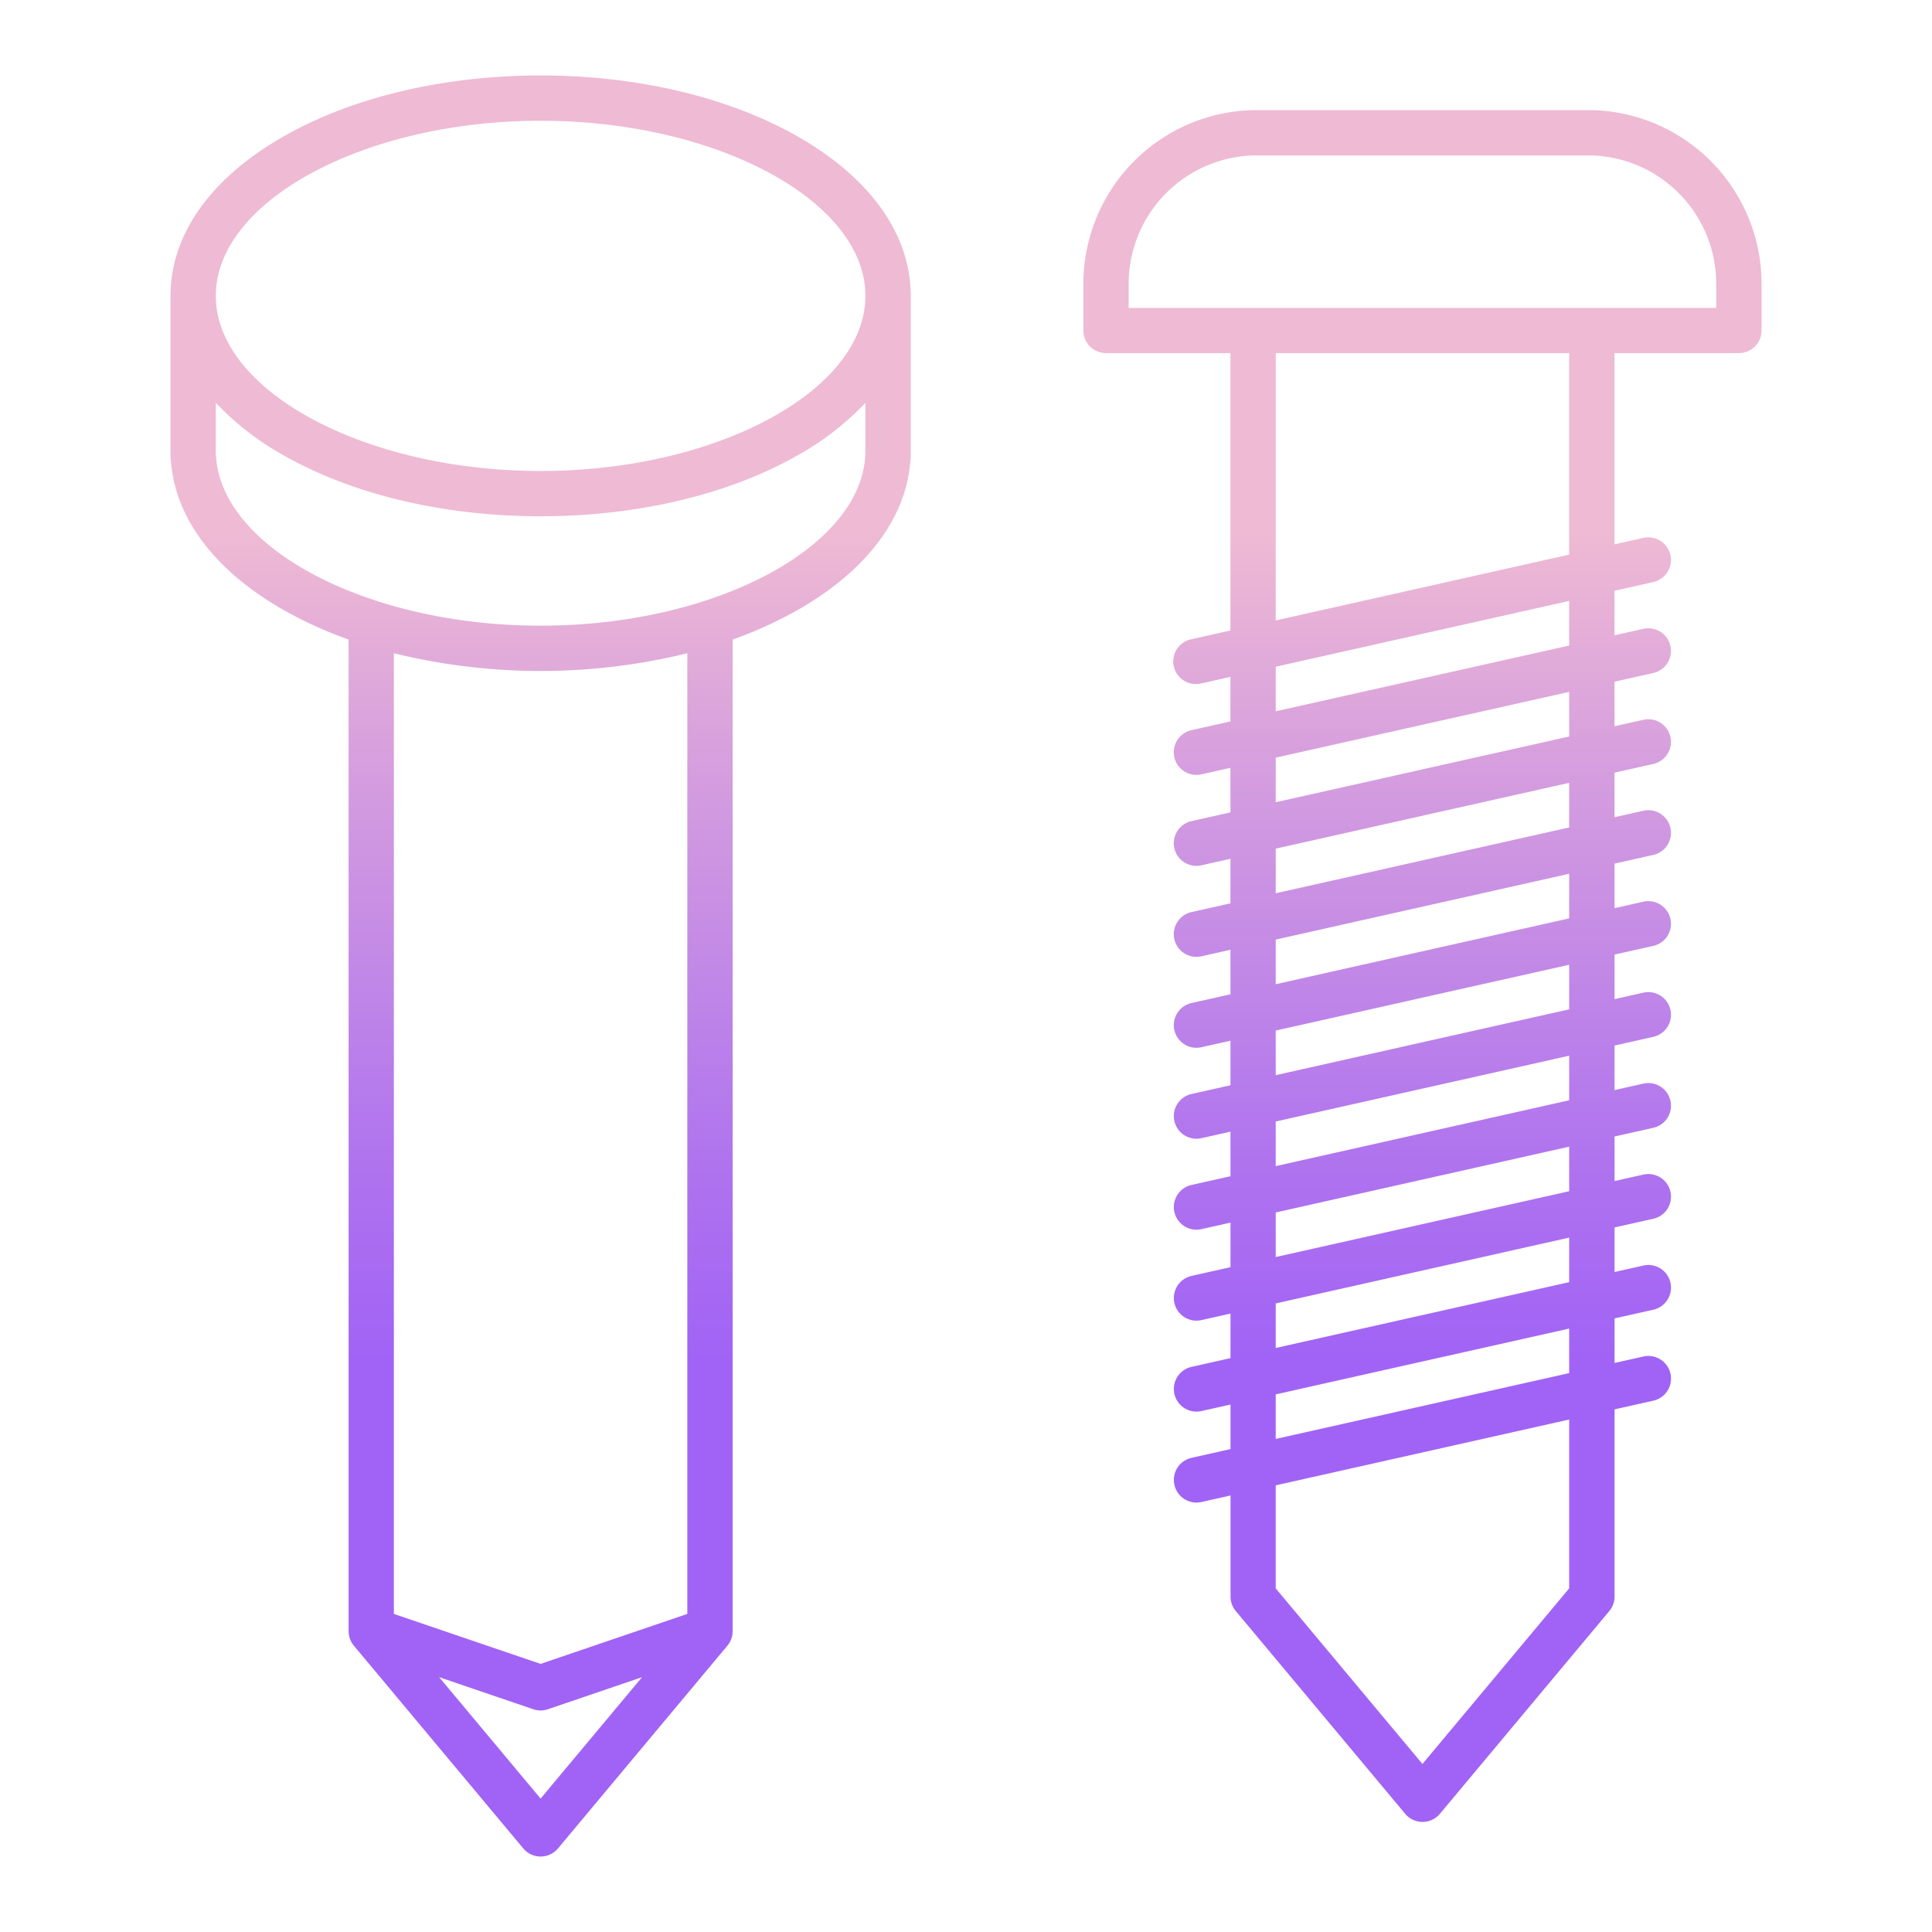
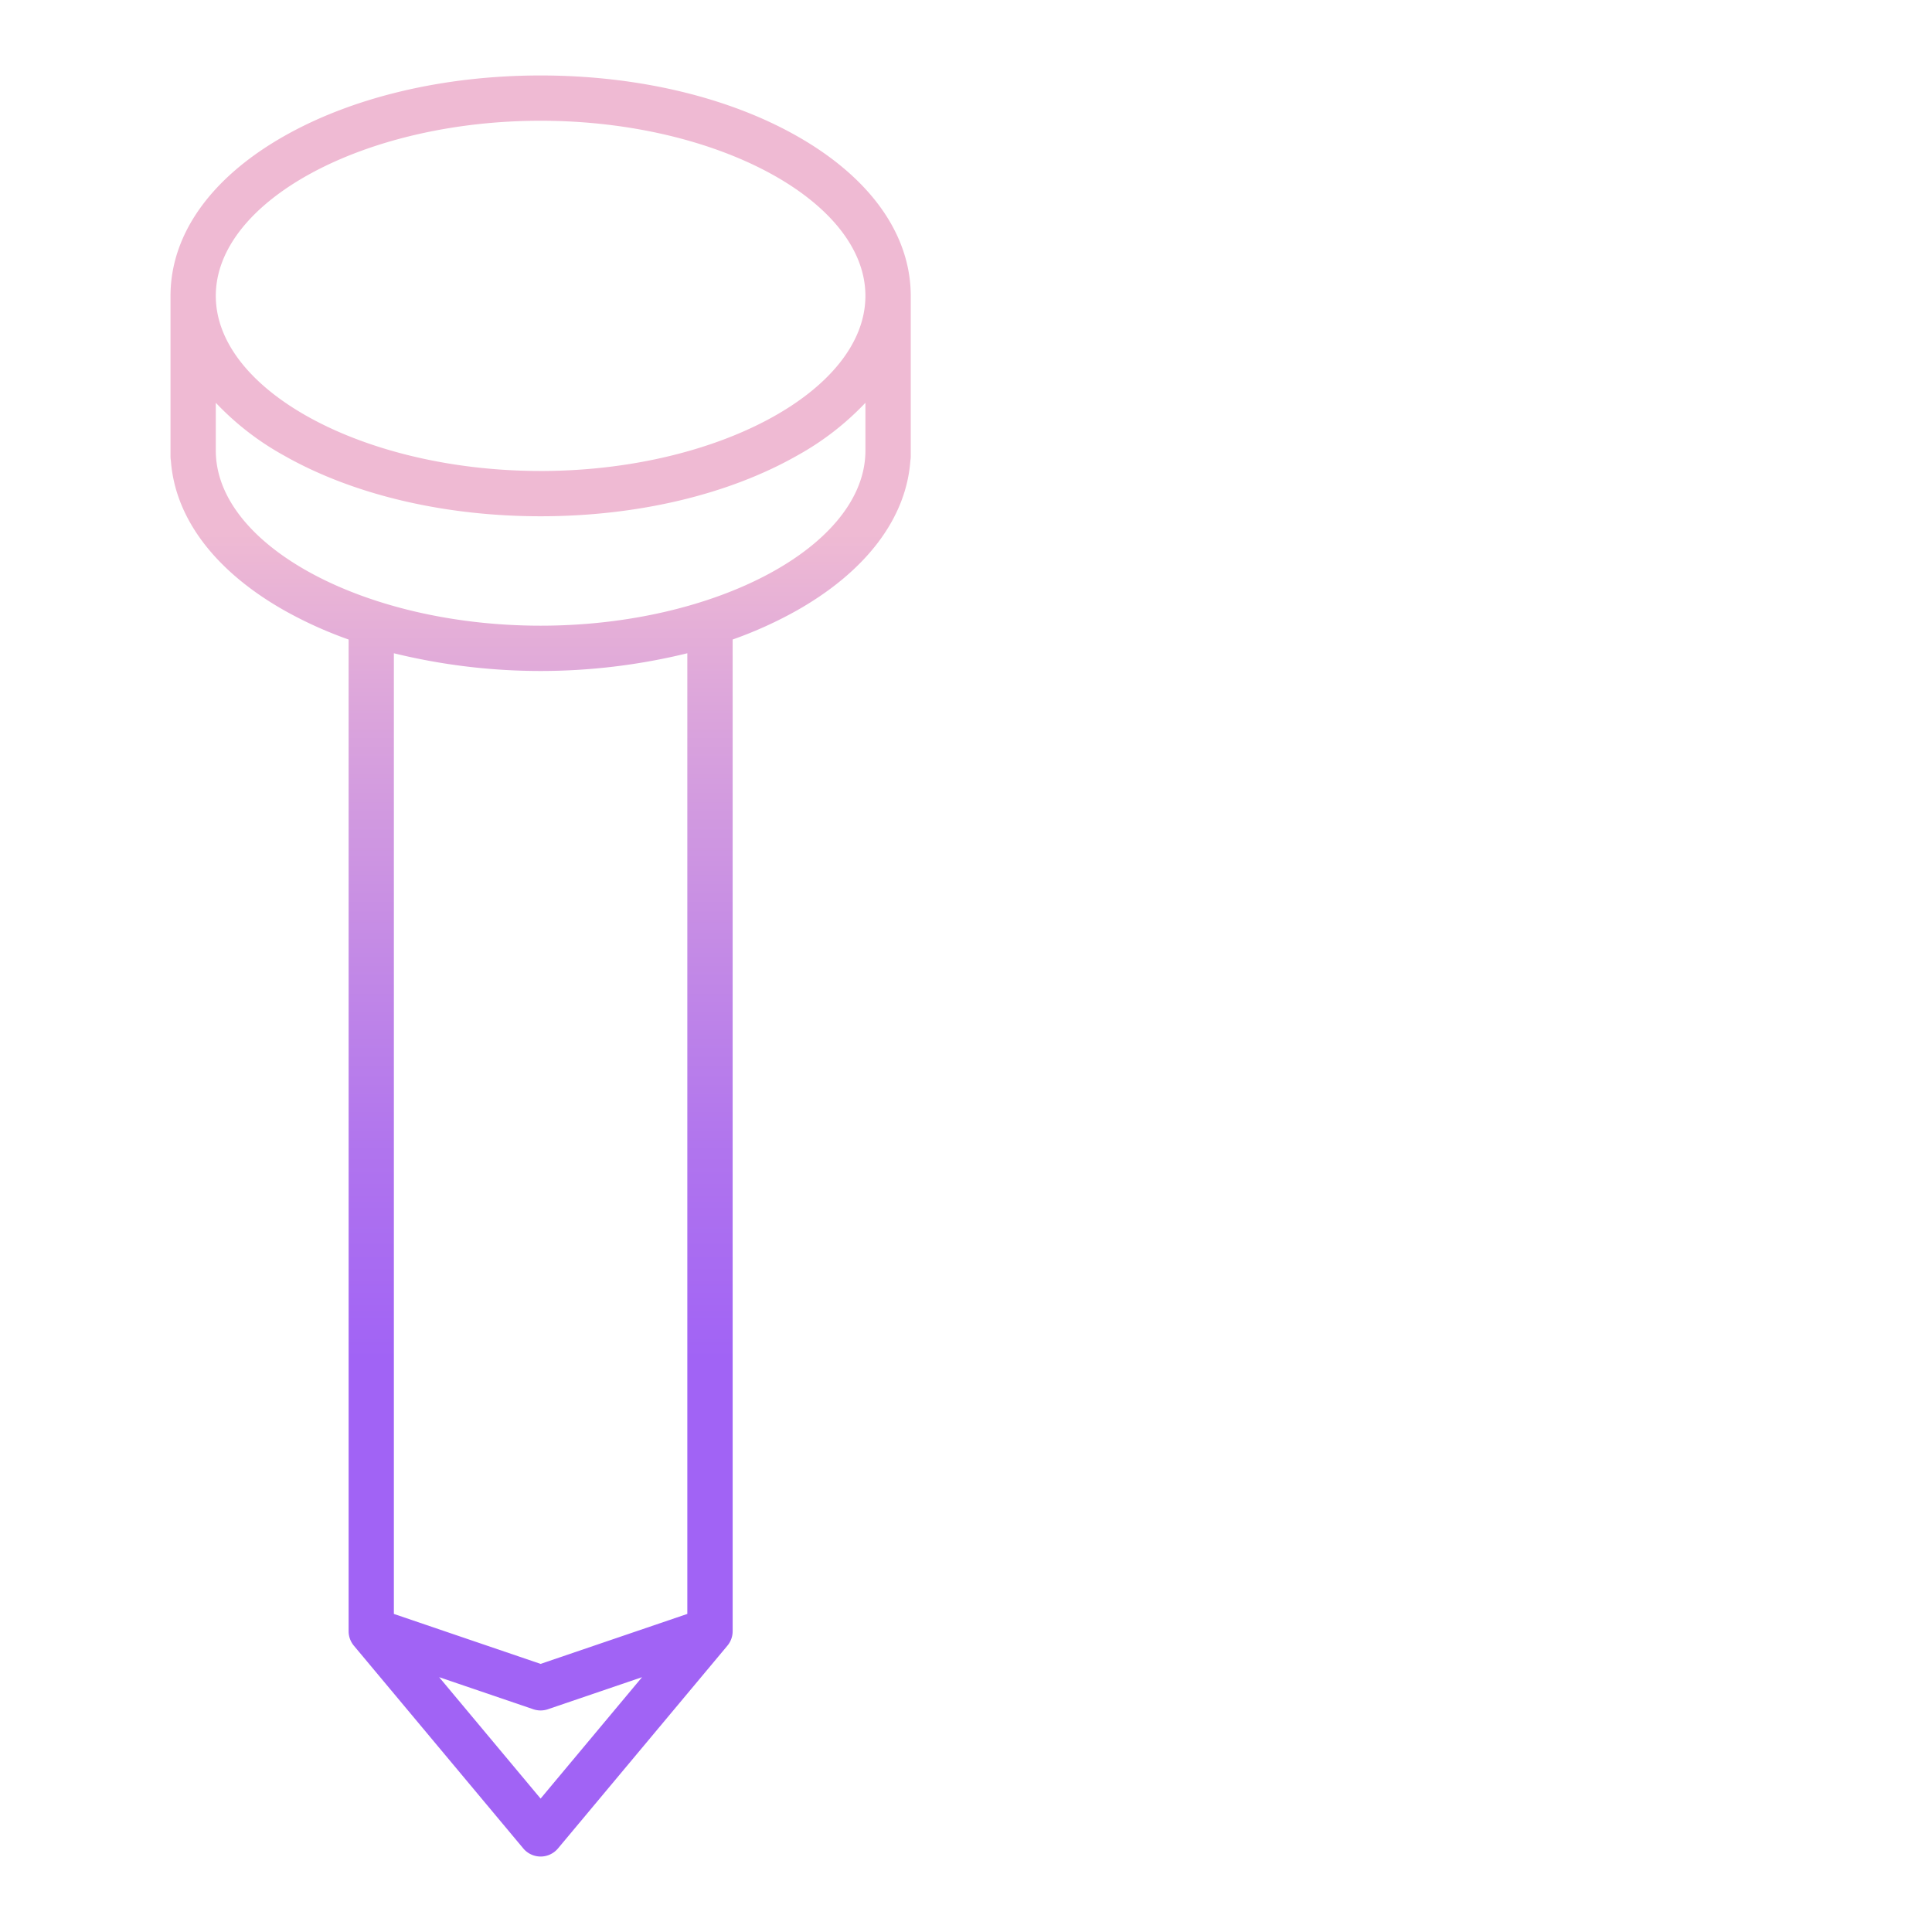
<svg xmlns="http://www.w3.org/2000/svg" xmlns:xlink="http://www.w3.org/1999/xlink" width="1024" height="1024" id="Layer_1" viewBox="0 0 512 512" data-name="Layer 1">
  <linearGradient id="linear-gradient" gradientUnits="userSpaceOnUse" x1="376.962" x2="376.962" y1="482.828" y2="102.192">
    <stop offset=".322" stop-color="#a163f5" />
    <stop offset=".466" stop-color="#b074ee" />
    <stop offset=".752" stop-color="#d8a1dd" />
    <stop offset=".898" stop-color="#efbad3" />
  </linearGradient>
  <linearGradient id="linear-gradient-2" x1="143.264" x2="143.264" xlink:href="#linear-gradient" y1="483" y2="102.364" />
-   <path d="m420.815 29.172h-87.707a46.053 46.053 0 0 0 -46 46v12.407a6 6 0 0 0 6 6h32.971v73.505l-10.3 2.311a6 6 0 1 0 2.621 11.705l7.677-1.722v11.806l-10.3 2.311a6 6 0 1 0 2.626 11.709l7.677-1.722v11.808l-10.3 2.31a6 6 0 1 0 2.626 11.709l7.677-1.721v11.812l-10.3 2.311a6 6 0 1 0 2.626 11.709l7.677-1.722v11.802l-10.3 2.31a6 6 0 1 0 2.626 11.709l7.677-1.721v11.806l-10.3 2.311a6 6 0 1 0 2.626 11.709l7.677-1.722v11.808l-10.3 2.31a6 6 0 1 0 2.626 11.709l7.677-1.721v11.806l-10.3 2.311a6 6 0 1 0 2.626 11.709l7.677-1.722v11.807l-10.3 2.31a6 6 0 1 0 2.626 11.709l7.677-1.721v11.806l-10.3 2.311a6 6 0 1 0 2.626 11.709l7.677-1.722v26.79a6 6 0 0 0 1.4 3.848l44.882 53.714a6 6 0 0 0 9.208 0l44.884-53.714a6 6 0 0 0 1.4-3.848v-49.611l10.3-2.31a6 6 0 0 0 -2.626-11.709l-7.676 1.721v-11.809l10.3-2.311a6 6 0 0 0 -2.626-11.709l-7.676 1.722v-11.807l10.3-2.31a6 6 0 0 0 -2.626-11.709l-7.676 1.721v-11.806l10.3-2.311a6 6 0 0 0 -2.626-11.709l-7.676 1.722v-11.807l10.3-2.31a6 6 0 0 0 -2.626-11.709l-7.676 1.721v-11.807l10.3-2.311a6 6 0 0 0 -2.626-11.709l-7.676 1.722v-11.807l10.3-2.31a6 6 0 0 0 -2.626-11.709l-7.676 1.721v-11.806l10.3-2.311a6 6 0 0 0 -2.626-11.709l-7.676 1.722v-11.808l10.3-2.31a6 6 0 0 0 -2.626-11.709l-7.676 1.721v-11.806l10.3-2.311a6 6 0 0 0 -2.626-11.709l-7.676 1.722v-50.678h32.97a6 6 0 0 0 6-6v-12.407a46.053 46.053 0 0 0 -46.013-46zm-4.97 391.766-38.884 46.533-38.882-46.533v-27.305l77.766-17.443zm0-57.046-77.766 17.443v-11.807l77.766-17.444zm0-24.105-77.766 17.443v-11.807l77.766-17.443zm0-24.1-77.766 17.443v-11.811l77.766-17.444zm0-24.1-77.766 17.443v-11.816l77.766-17.443zm0-24.1-77.766 17.443v-11.821l77.766-17.443zm0-24.105-77.766 17.443v-11.825l77.766-17.443zm0-24.1-77.766 17.444v-11.826l77.766-17.443zm0-24.1-77.766 17.418v-11.806l77.766-17.443zm0-24.106-77.766 17.424v-11.81l77.766-17.443zm0-24.1-77.766 17.443v-70.84h77.766zm38.97-65.37h-155.707v-6.434a34.039 34.039 0 0 1 34-34h87.707a34.039 34.039 0 0 1 34 34z" fill="url(#linear-gradient)" />
  <g fill="url(#linear-gradient-2)">
    <path d="m211.341 36.136c-18.281-10.406-42.458-16.136-68.077-16.136s-49.8 5.73-68.077 16.136c-19.347 11.01-30 26.023-30 42.272v42.592a6.048 6.048 0 0 0 .1 1.076c1.1 15.219 11.623 29.2 29.906 39.605a108.928 108.928 0 0 0 17.193 7.8v262.804a6.009 6.009 0 0 0 1.4 3.848l44.884 53.715a6 6 0 0 0 9.208 0l44.883-53.715a6 6 0 0 0 1.4-3.848v-262.807a108.94 108.94 0 0 0 17.194-7.8c18.283-10.406 28.8-24.386 29.905-39.605a6.048 6.048 0 0 0 .1-1.076v-42.589c-.018-16.249-10.673-31.262-30.019-42.272zm-68.077 440.507-26.885-32.175 24.951 8.5a6 6 0 0 0 3.868 0l24.95-8.5zm38.883-48.938-38.883 13.241-38.884-13.241v-254.585a163.328 163.328 0 0 0 77.767 0zm47.2-308.3c0 25.156-39.419 46.408-86.078 46.408s-86.079-21.252-86.079-46.408v-12.662a74.2 74.2 0 0 0 18 13.938c18.281 10.405 42.458 16.135 68.077 16.135s49.8-5.73 68.077-16.135a74.212 74.212 0 0 0 18-13.938zm-86.078 5.408c-46.66 0-86.079-21.252-86.079-46.408s39.41-46.405 86.074-46.405 86.078 21.252 86.078 46.408-39.419 46.408-86.078 46.408z" />
-     <path d="m195.454 72.408h-46.19v-19.985a6 6 0 0 0 -12 0v19.985h-46.19a6 6 0 0 0 0 12h46.19v19.986a6 6 0 0 0 12 0v-19.986h46.19a6 6 0 0 0 0-12z" />
  </g>
</svg>